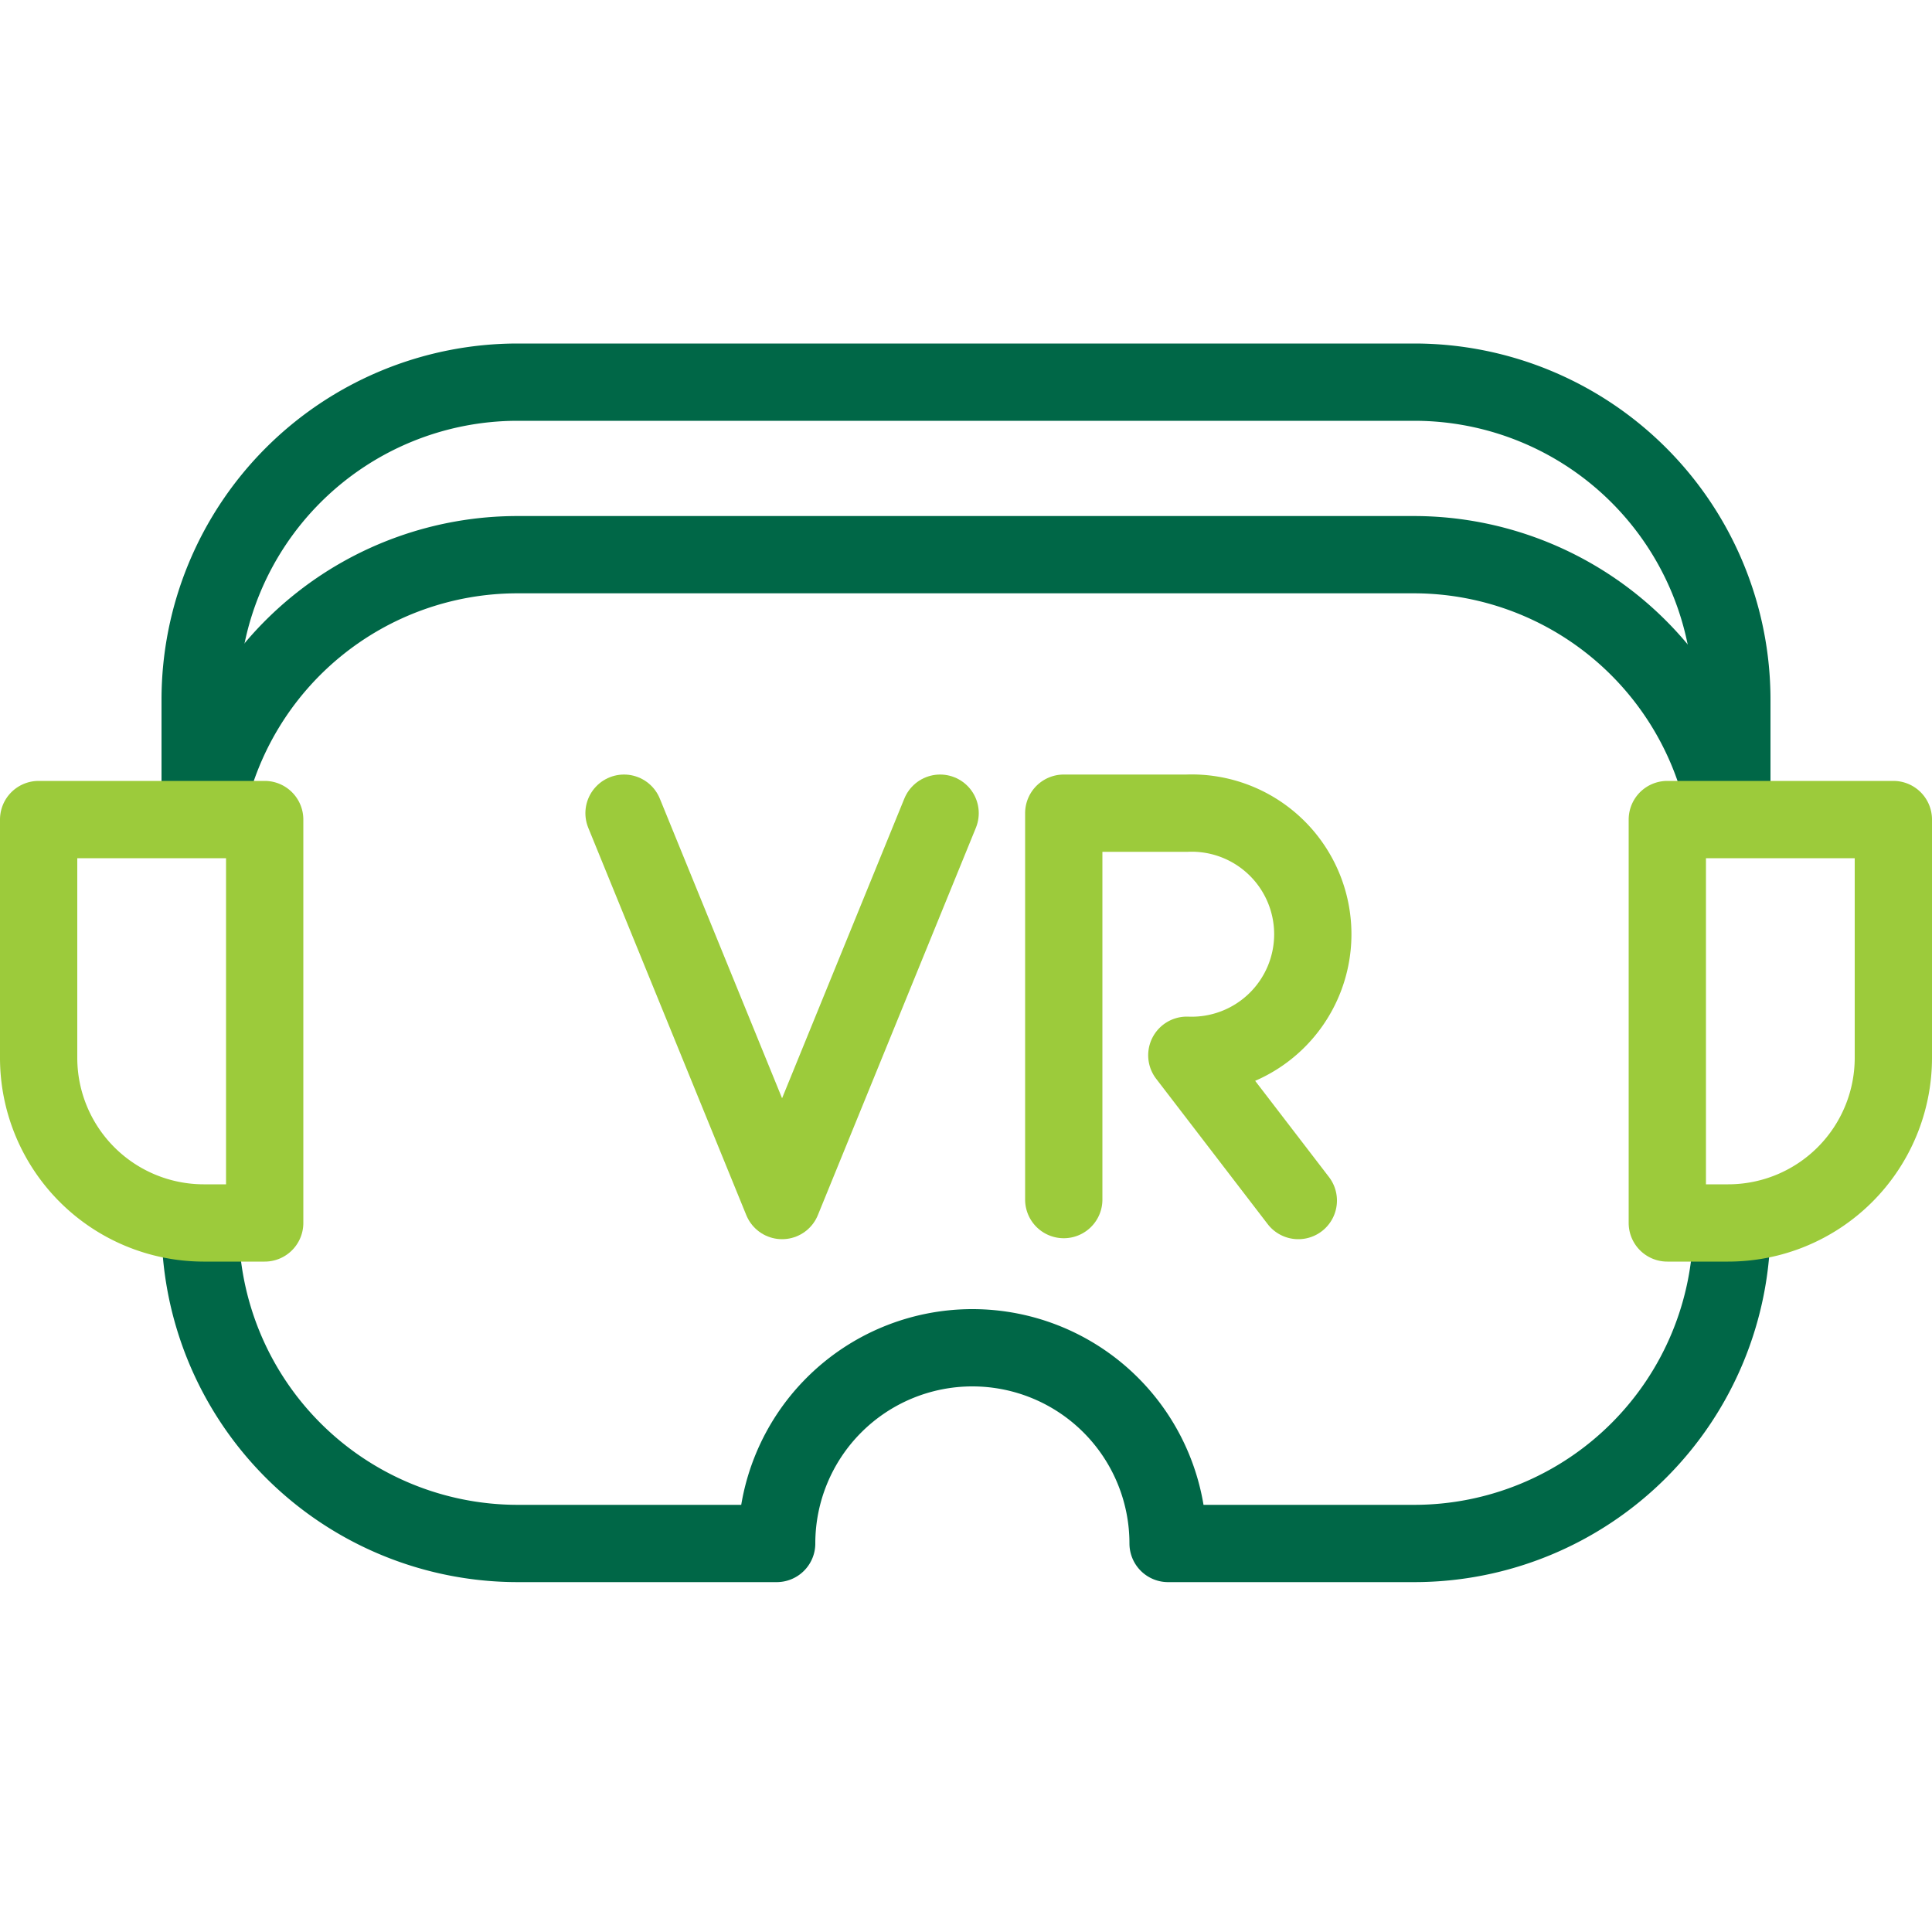
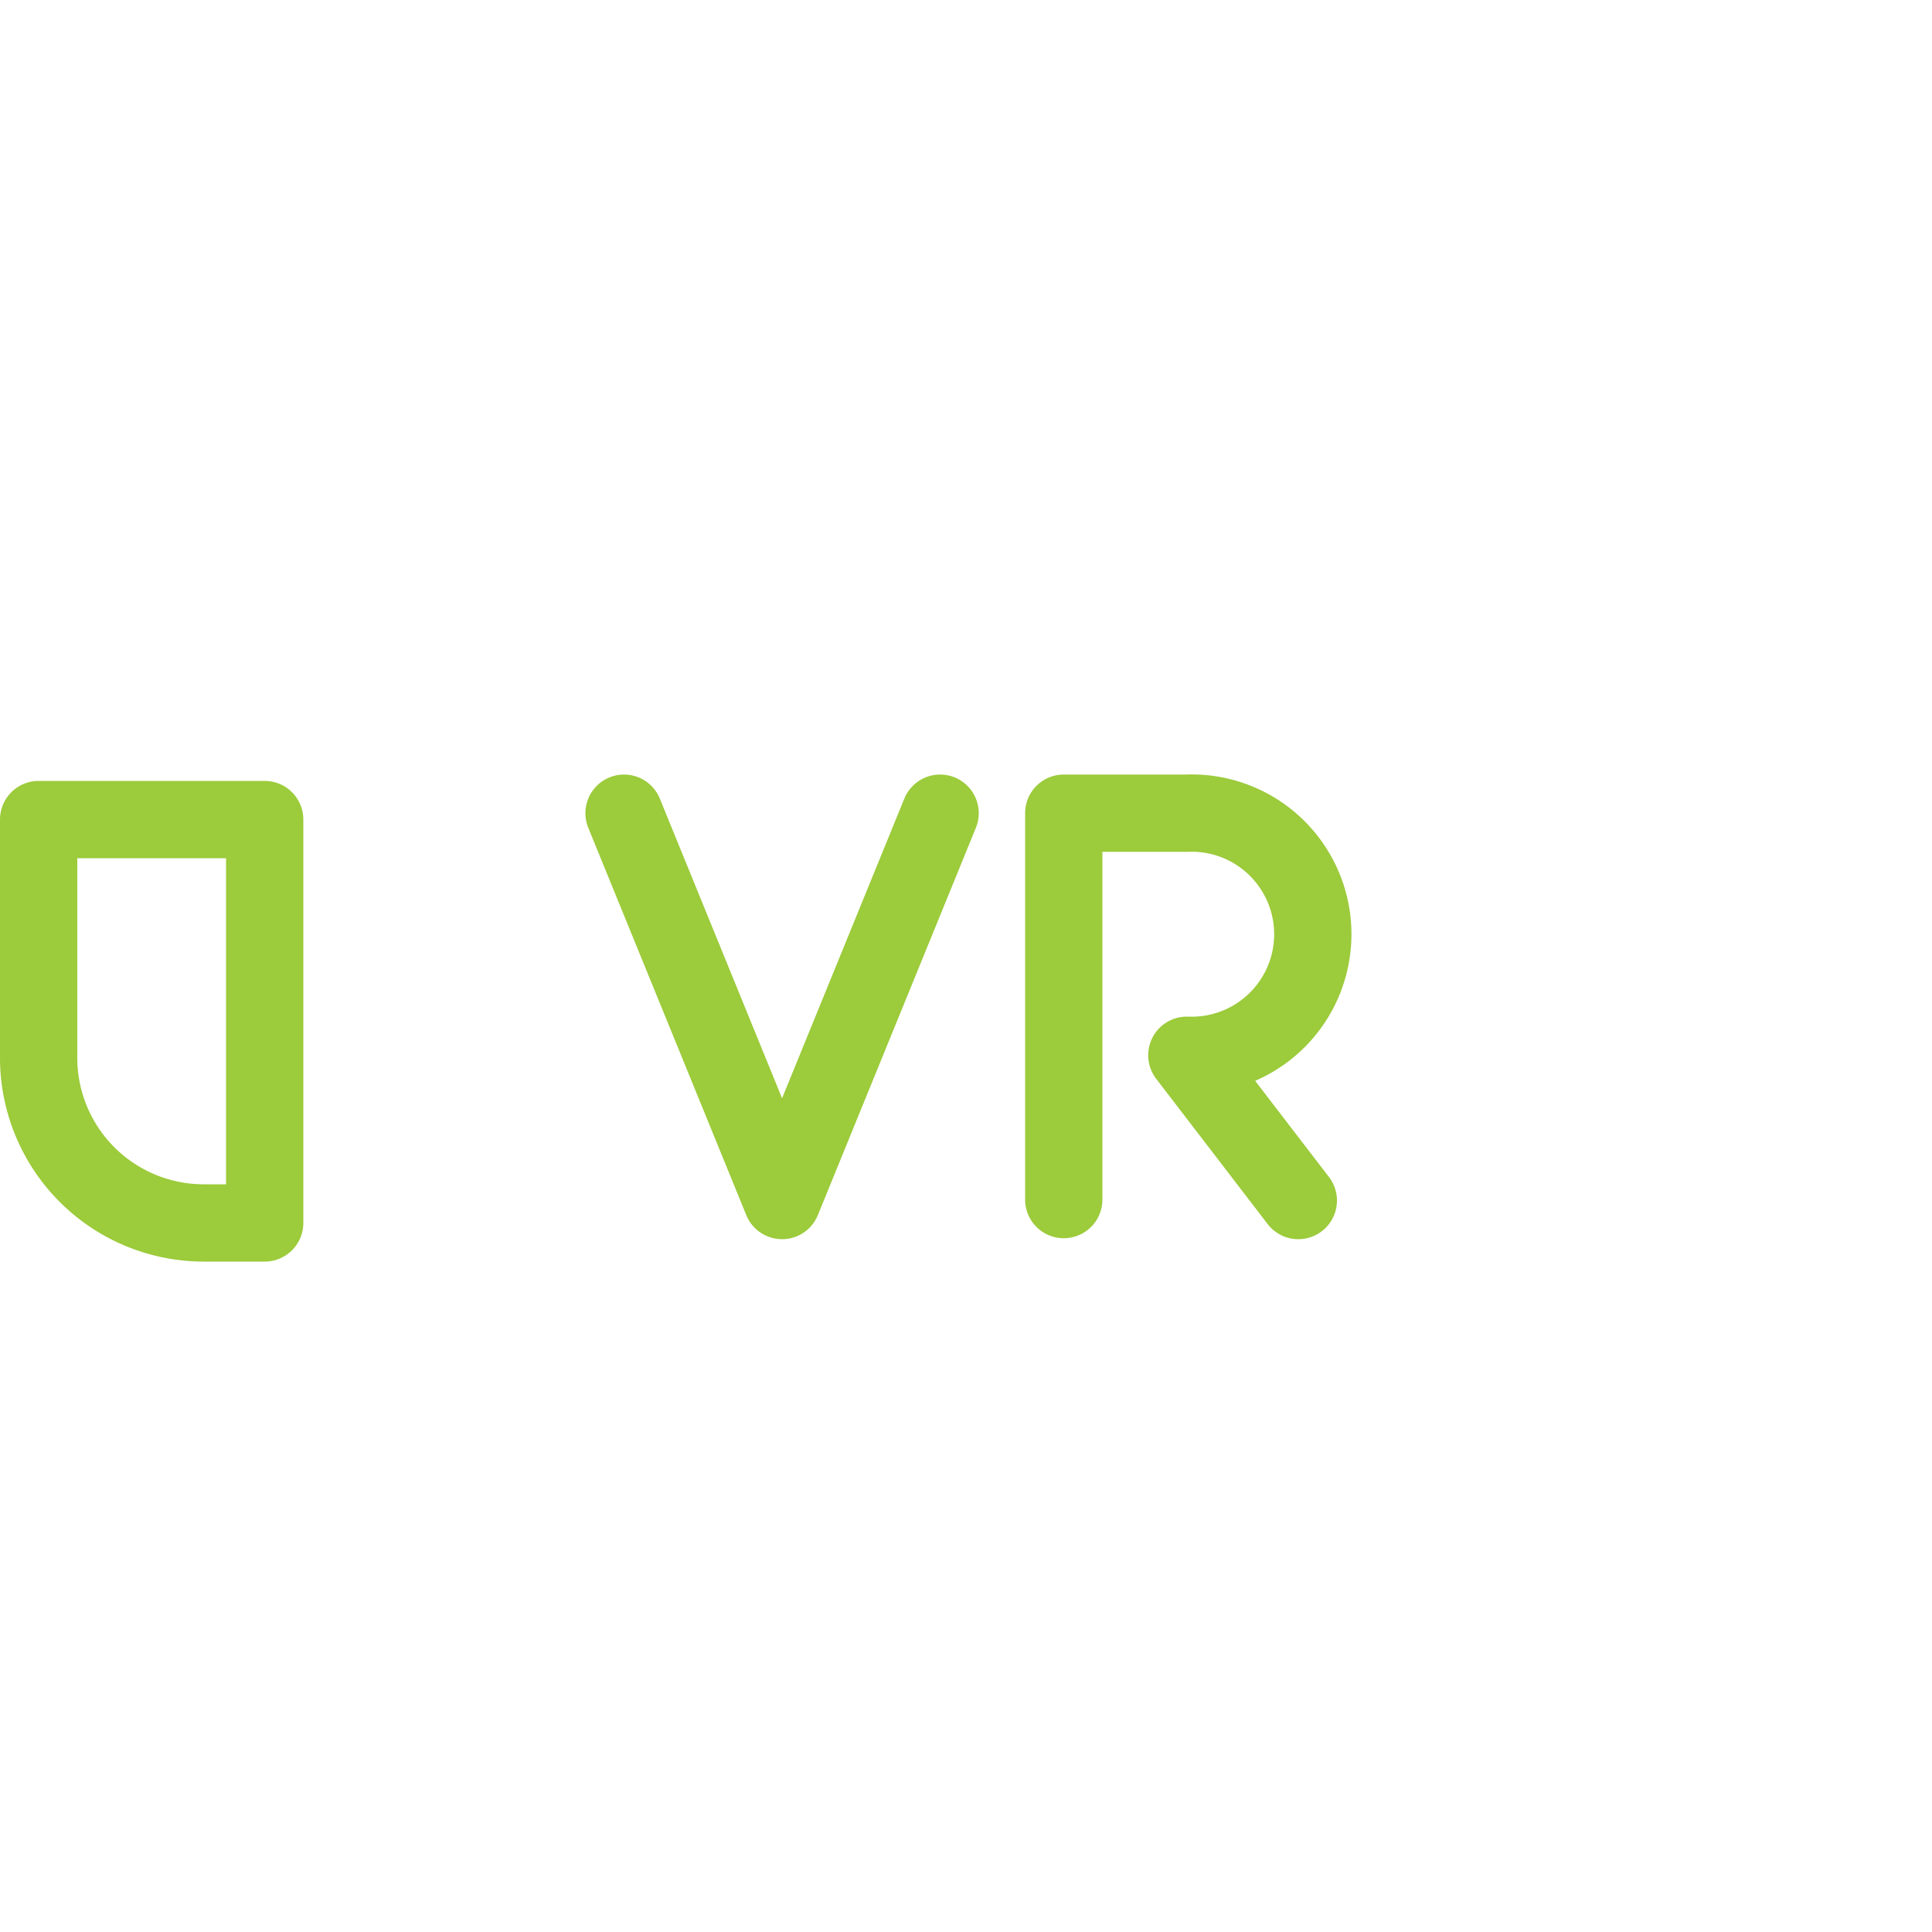
<svg xmlns="http://www.w3.org/2000/svg" width="100" height="100" viewBox="0 0 100 100">
  <defs>
    <style>.cls-1,.cls-2{fill:none;stroke-linecap:round;stroke-linejoin:round;stroke-width:4px;}.cls-1{stroke:#006747;}.cls-2{stroke:#9ccb3b;}</style>
  </defs>
  <g id="Layer_1" data-name="Layer 1">
-     <path class="cls-1" d="M10.36,63.45A16.44,16.44,0,0,0,26.8,79.89H40.2a10.13,10.13,0,0,1,20.26,0H73.2A16.44,16.44,0,0,0,89.64,63.45" />
-     <path class="cls-1" d="M89.34,42.09A16.46,16.46,0,0,0,73.18,28.71H26.79A16.45,16.45,0,0,0,10.66,41.92" />
-     <path class="cls-1" d="M10.36,41.93V36.22A16.44,16.44,0,0,1,26.8,19.78H73.2A16.44,16.44,0,0,1,89.64,36.22v5.87" />
    <path class="cls-2" d="M2,42.42H13.7a0,0,0,0,1,0,0V63.3a0,0,0,0,1,0,0H10.53A8.55,8.55,0,0,1,2,54.75V42.42A0,0,0,0,1,2,42.42Z" />
-     <path class="cls-2" d="M86.3,42.42H98a0,0,0,0,1,0,0V54.75a8.55,8.55,0,0,1-8.55,8.55H86.3a0,0,0,0,1,0,0V42.42A0,0,0,0,1,86.3,42.42Z" />
    <polyline class="cls-2" points="32.3 42.09 40.48 62.14 48.66 42.09" />
    <path class="cls-2" d="M67.2,62.14l-5.77-7.52a6.27,6.27,0,1,0,0-12.53H55.06v20" />
  </g>
</svg>